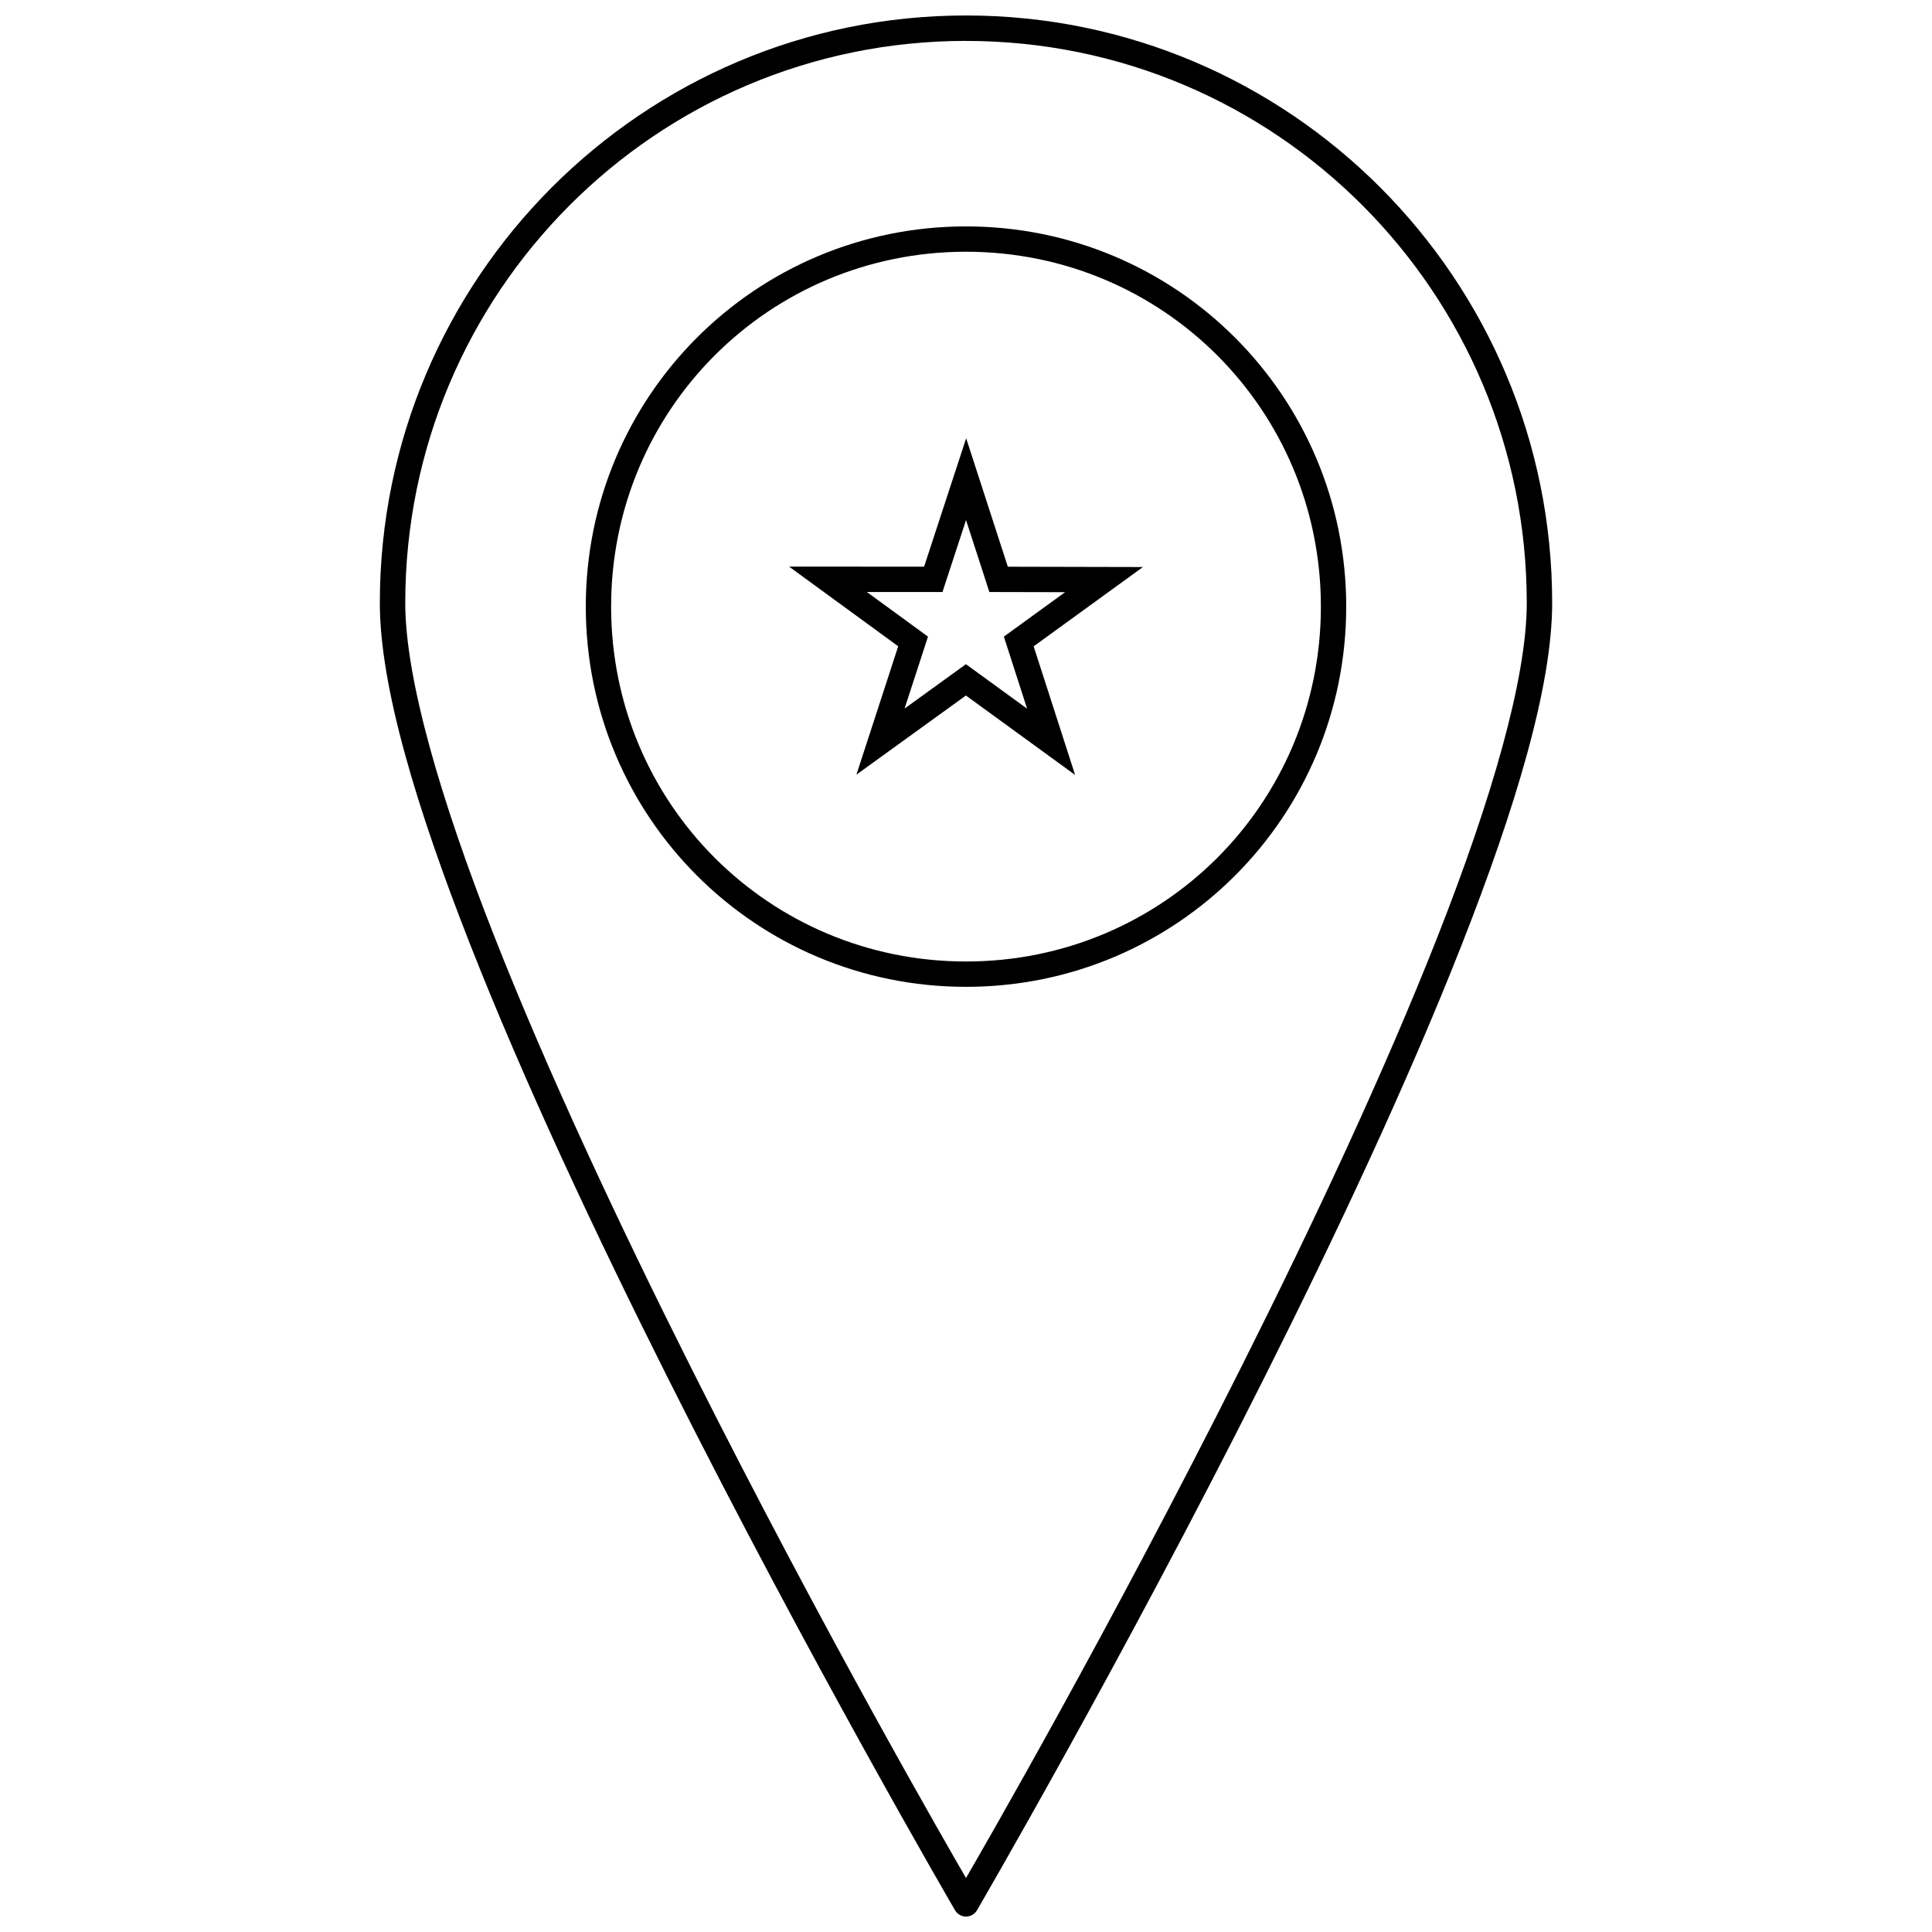
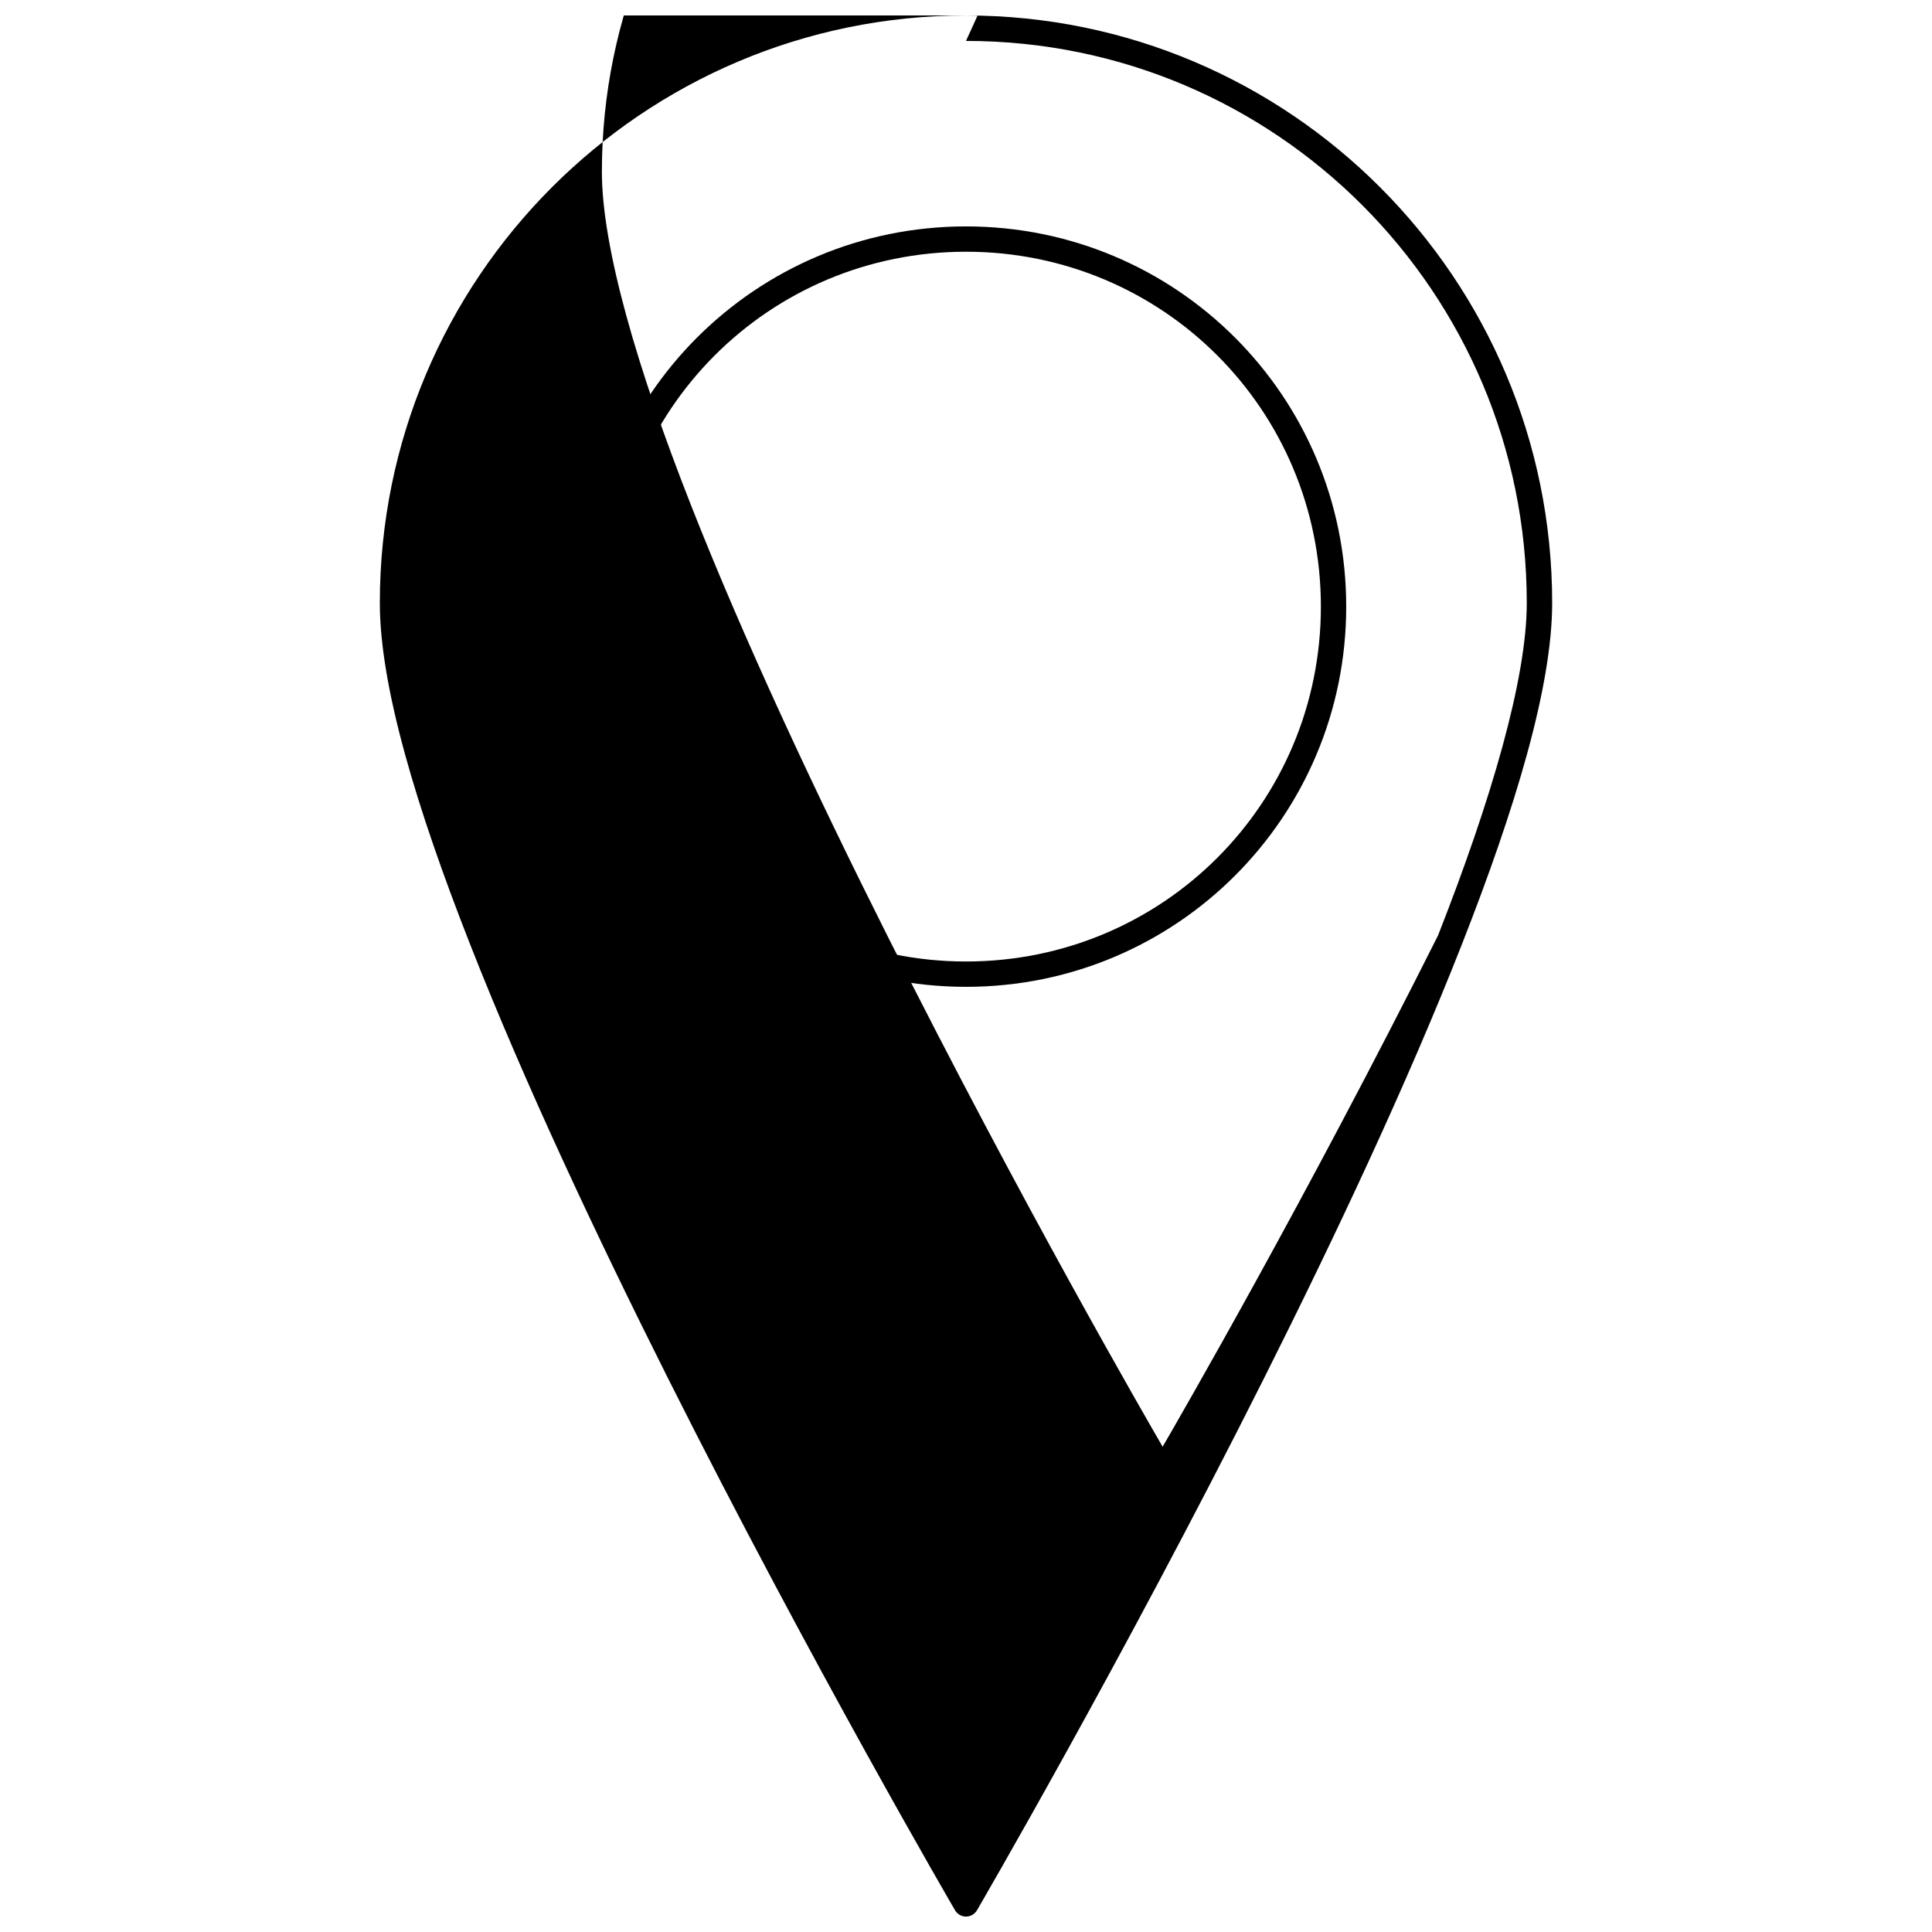
<svg xmlns="http://www.w3.org/2000/svg" width="800px" height="800px" version="1.1" viewBox="144 144 512 512">
  <defs>
    <clipPath id="a">
      <path d="m244 148.09h312v503.81h-312z" />
    </clipPath>
  </defs>
  <path d="m400 405.52c-55.766 0-100.76-44.996-100.76-100.76 0-55.762 44.996-100.76 100.76-100.76s100.76 44.996 100.76 100.76c0 55.762-44.996 100.76-100.76 100.76zm0-6.715c52.16 0 94.047-41.891 94.047-94.047s-41.891-94.047-94.047-94.047c-52.16 0-94.047 41.891-94.047 94.047s41.891 94.047 94.047 94.047z" />
-   <path d="m400.04 260.15-11.145 34.023-35.781-0.016 28.918 21.113-11.074 34.023 29.016-20.977 28.938 21.047-3.16-9.809-7.824-24.27 28.961-21.016-35.805-0.082-11.039-34.035zm-0.031 21.676 6.184 19.066 20.066 0.043-16.223 11.773 6.156 19.098-16.211-11.789-16.258 11.758 6.203-19.059-16.207-11.832 20.043 0.012 6.246-19.066z" />
  <g clip-path="url(#a)">
-     <path d="m400 148.1c-85.758 0-155.34 69.758-155.34 155.7 0 22.047 9.668 54.176 23.977 90.594 14.309 36.418 33.348 76.941 52.371 114.83 38.051 75.781 76.086 141.02 76.086 141.02h-0.004c0.605 1.031 1.711 1.668 2.91 1.668 1.195 0 2.305-0.637 2.906-1.668 0 0 38.035-65.234 76.086-141.02 19.023-37.891 38.062-78.414 52.371-114.83 14.309-36.418 23.977-68.551 23.977-90.594 0-85.945-69.586-155.7-155.34-155.7zm0 6.746c82.109 0 148.61 66.645 148.61 148.95 0 20.02-9.332 52.012-23.52 88.121s-33.141 76.508-52.109 114.29c-35.609 70.922-68.746 128.18-72.98 135.48-4.234-7.301-37.371-64.562-72.98-135.48-18.969-37.777-37.922-78.176-52.109-114.29-14.184-36.109-23.516-68.105-23.516-88.121 0-82.312 66.5-148.96 148.61-148.96z" />
+     <path d="m400 148.1c-85.758 0-155.34 69.758-155.34 155.7 0 22.047 9.668 54.176 23.977 90.594 14.309 36.418 33.348 76.941 52.371 114.83 38.051 75.781 76.086 141.02 76.086 141.02h-0.004c0.605 1.031 1.711 1.668 2.91 1.668 1.195 0 2.305-0.637 2.906-1.668 0 0 38.035-65.234 76.086-141.02 19.023-37.891 38.062-78.414 52.371-114.83 14.309-36.418 23.977-68.551 23.977-90.594 0-85.945-69.586-155.7-155.34-155.7zm0 6.746c82.109 0 148.61 66.645 148.61 148.95 0 20.02-9.332 52.012-23.52 88.121c-35.609 70.922-68.746 128.18-72.98 135.48-4.234-7.301-37.371-64.562-72.98-135.48-18.969-37.777-37.922-78.176-52.109-114.29-14.184-36.109-23.516-68.105-23.516-88.121 0-82.312 66.5-148.96 148.61-148.96z" />
  </g>
</svg>